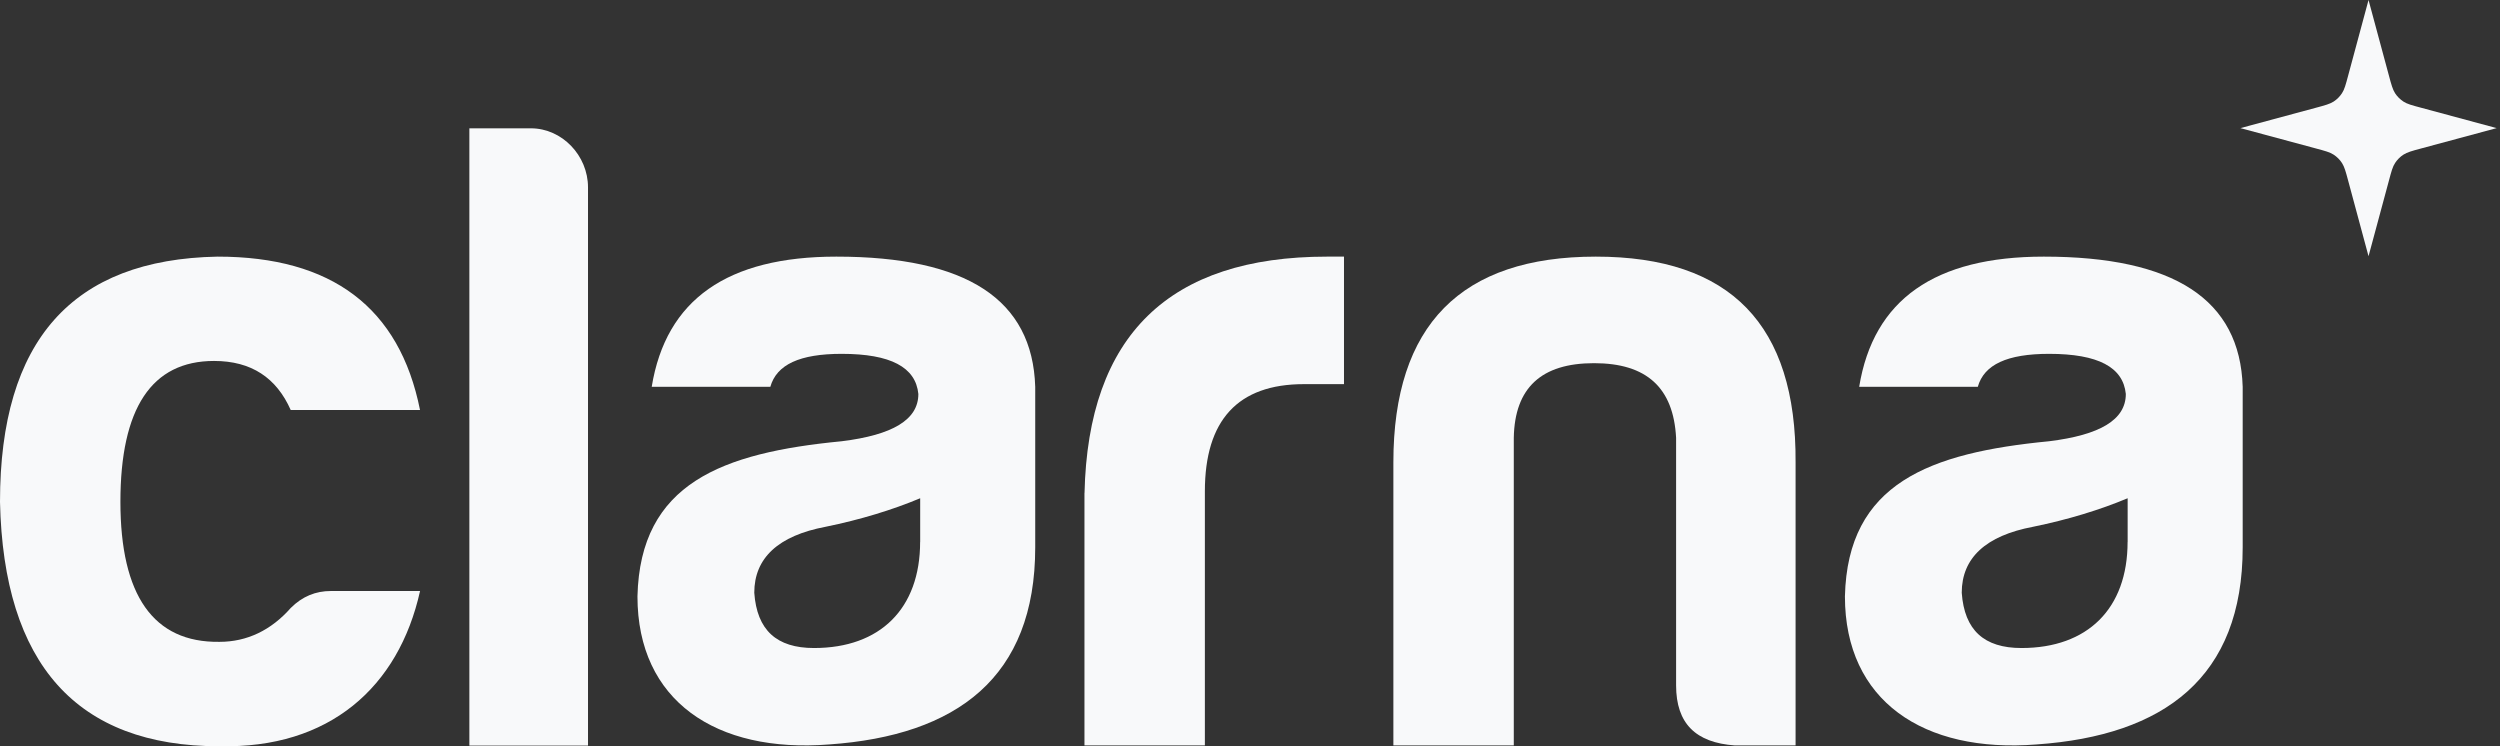
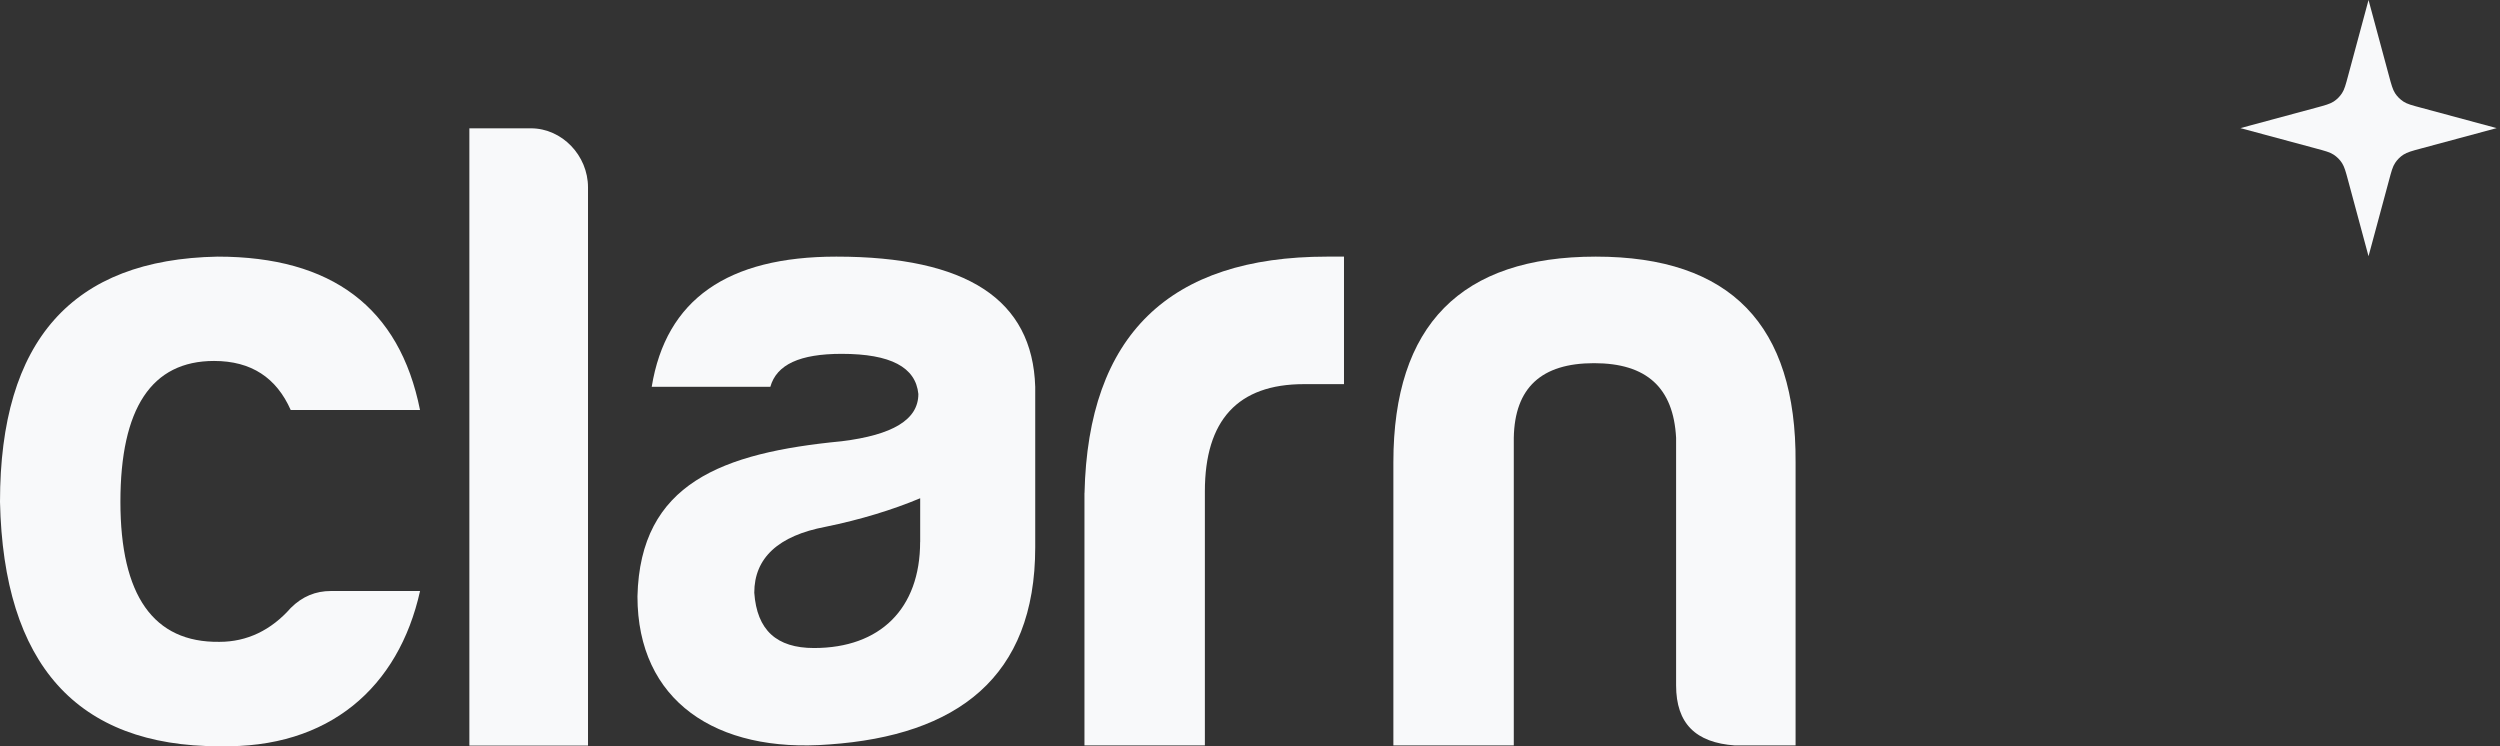
<svg xmlns="http://www.w3.org/2000/svg" width="134" height="40" viewBox="0 0 134 40" fill="none">
  <rect x="0" y="0" width="134" height="40" fill="#333333" stroke="none" />
  <g id="Vector">
    <path d="M11.76 40C4.111 40 0.19 35.601 0 26.901C0 18.249 3.872 13.901 11.662 13.755C17.78 13.755 21.415 16.48 22.513 21.976H15.582C14.818 20.254 13.48 19.347 11.472 19.347C8.126 19.347 6.454 21.881 6.454 26.899C6.454 31.916 8.224 34.45 11.76 34.403C13.242 34.403 14.532 33.781 15.585 32.586C16.207 31.964 16.924 31.678 17.736 31.678H22.515C21.367 36.842 17.64 40.14 11.76 39.995V40Z" fill="#F8F9FA" />
    <path d="M31.517 10.041V39.963H25.158V6.878H28.456C30.128 6.878 31.517 8.338 31.517 10.041Z" fill="#F8F9FA" />
    <path d="M41.291 20.733H34.932C35.697 16.048 38.995 13.755 44.828 13.755C51.806 13.755 55.345 16.048 55.488 20.733V29.337C55.488 36.315 51.282 39.423 44.444 39.902C38.374 40.381 34.168 37.561 34.168 31.967C34.311 25.896 38.71 24.269 45.114 23.651C47.838 23.315 49.224 22.503 49.224 21.116C49.081 19.683 47.743 18.966 45.114 18.966C42.868 18.966 41.625 19.54 41.289 20.736L41.291 20.733ZM49.322 29.049V26.706C47.841 27.327 46.119 27.854 44.254 28.235C41.72 28.713 40.429 29.906 40.429 31.771C40.572 33.779 41.625 34.734 43.632 34.734C47.169 34.734 49.319 32.631 49.319 29.044L49.322 29.049Z" fill="#F8F9FA" />
    <path d="M58.13 26.433C58.32 17.963 62.672 13.755 71.131 13.755H72.038V20.59H69.887C66.351 20.59 64.581 22.521 64.581 26.335V39.955H58.127V26.433H58.13Z" fill="#F8F9FA" />
    <path d="M92.995 39.955C90.892 39.81 89.839 38.783 89.839 36.736V23.465C89.696 20.783 88.263 19.466 85.44 19.466C82.618 19.466 81.187 20.783 81.139 23.465V39.955H74.685V24.783C74.685 17.416 78.317 13.755 85.535 13.755C92.754 13.755 96.29 17.413 96.243 24.783V39.955H92.992H92.995Z" fill="#F8F9FA" />
-     <path d="M106.011 20.733H99.652C100.417 16.048 103.715 13.755 109.548 13.755C116.526 13.755 120.065 16.048 120.208 20.733V29.337C120.208 36.315 116.002 39.423 109.164 39.902C103.094 40.381 98.888 37.561 98.888 31.967C99.031 25.896 103.43 24.27 109.833 23.651C112.558 23.315 113.944 22.503 113.944 21.116C113.801 19.683 112.463 18.966 109.833 18.966C107.588 18.966 106.345 19.54 106.009 20.736L106.011 20.733ZM114.042 29.049V26.706C112.561 27.327 110.839 27.854 108.974 28.235C106.44 28.713 105.149 29.906 105.149 31.771C105.292 33.779 106.345 34.734 108.352 34.734C111.889 34.734 114.039 32.631 114.039 29.044L114.042 29.049Z" fill="#F8F9FA" />
    <path d="M126.953 0L128.046 4.052C128.178 4.547 128.247 4.793 128.376 4.997C128.493 5.177 128.646 5.327 128.823 5.444C129.024 5.576 129.273 5.642 129.768 5.774L133.82 6.867L129.768 7.959C129.273 8.091 129.027 8.16 128.823 8.29C128.643 8.406 128.493 8.56 128.376 8.737C128.244 8.938 128.178 9.187 128.046 9.681L126.953 13.733L125.861 9.681C125.729 9.187 125.66 8.941 125.53 8.737C125.414 8.557 125.26 8.406 125.083 8.29C124.882 8.158 124.633 8.091 124.139 7.959L120.086 6.867L124.139 5.774C124.633 5.642 124.879 5.573 125.083 5.444C125.263 5.327 125.414 5.174 125.53 4.997C125.662 4.796 125.729 4.547 125.861 4.052L126.953 0Z" fill="#F8F9FA" />
  </g>
</svg>